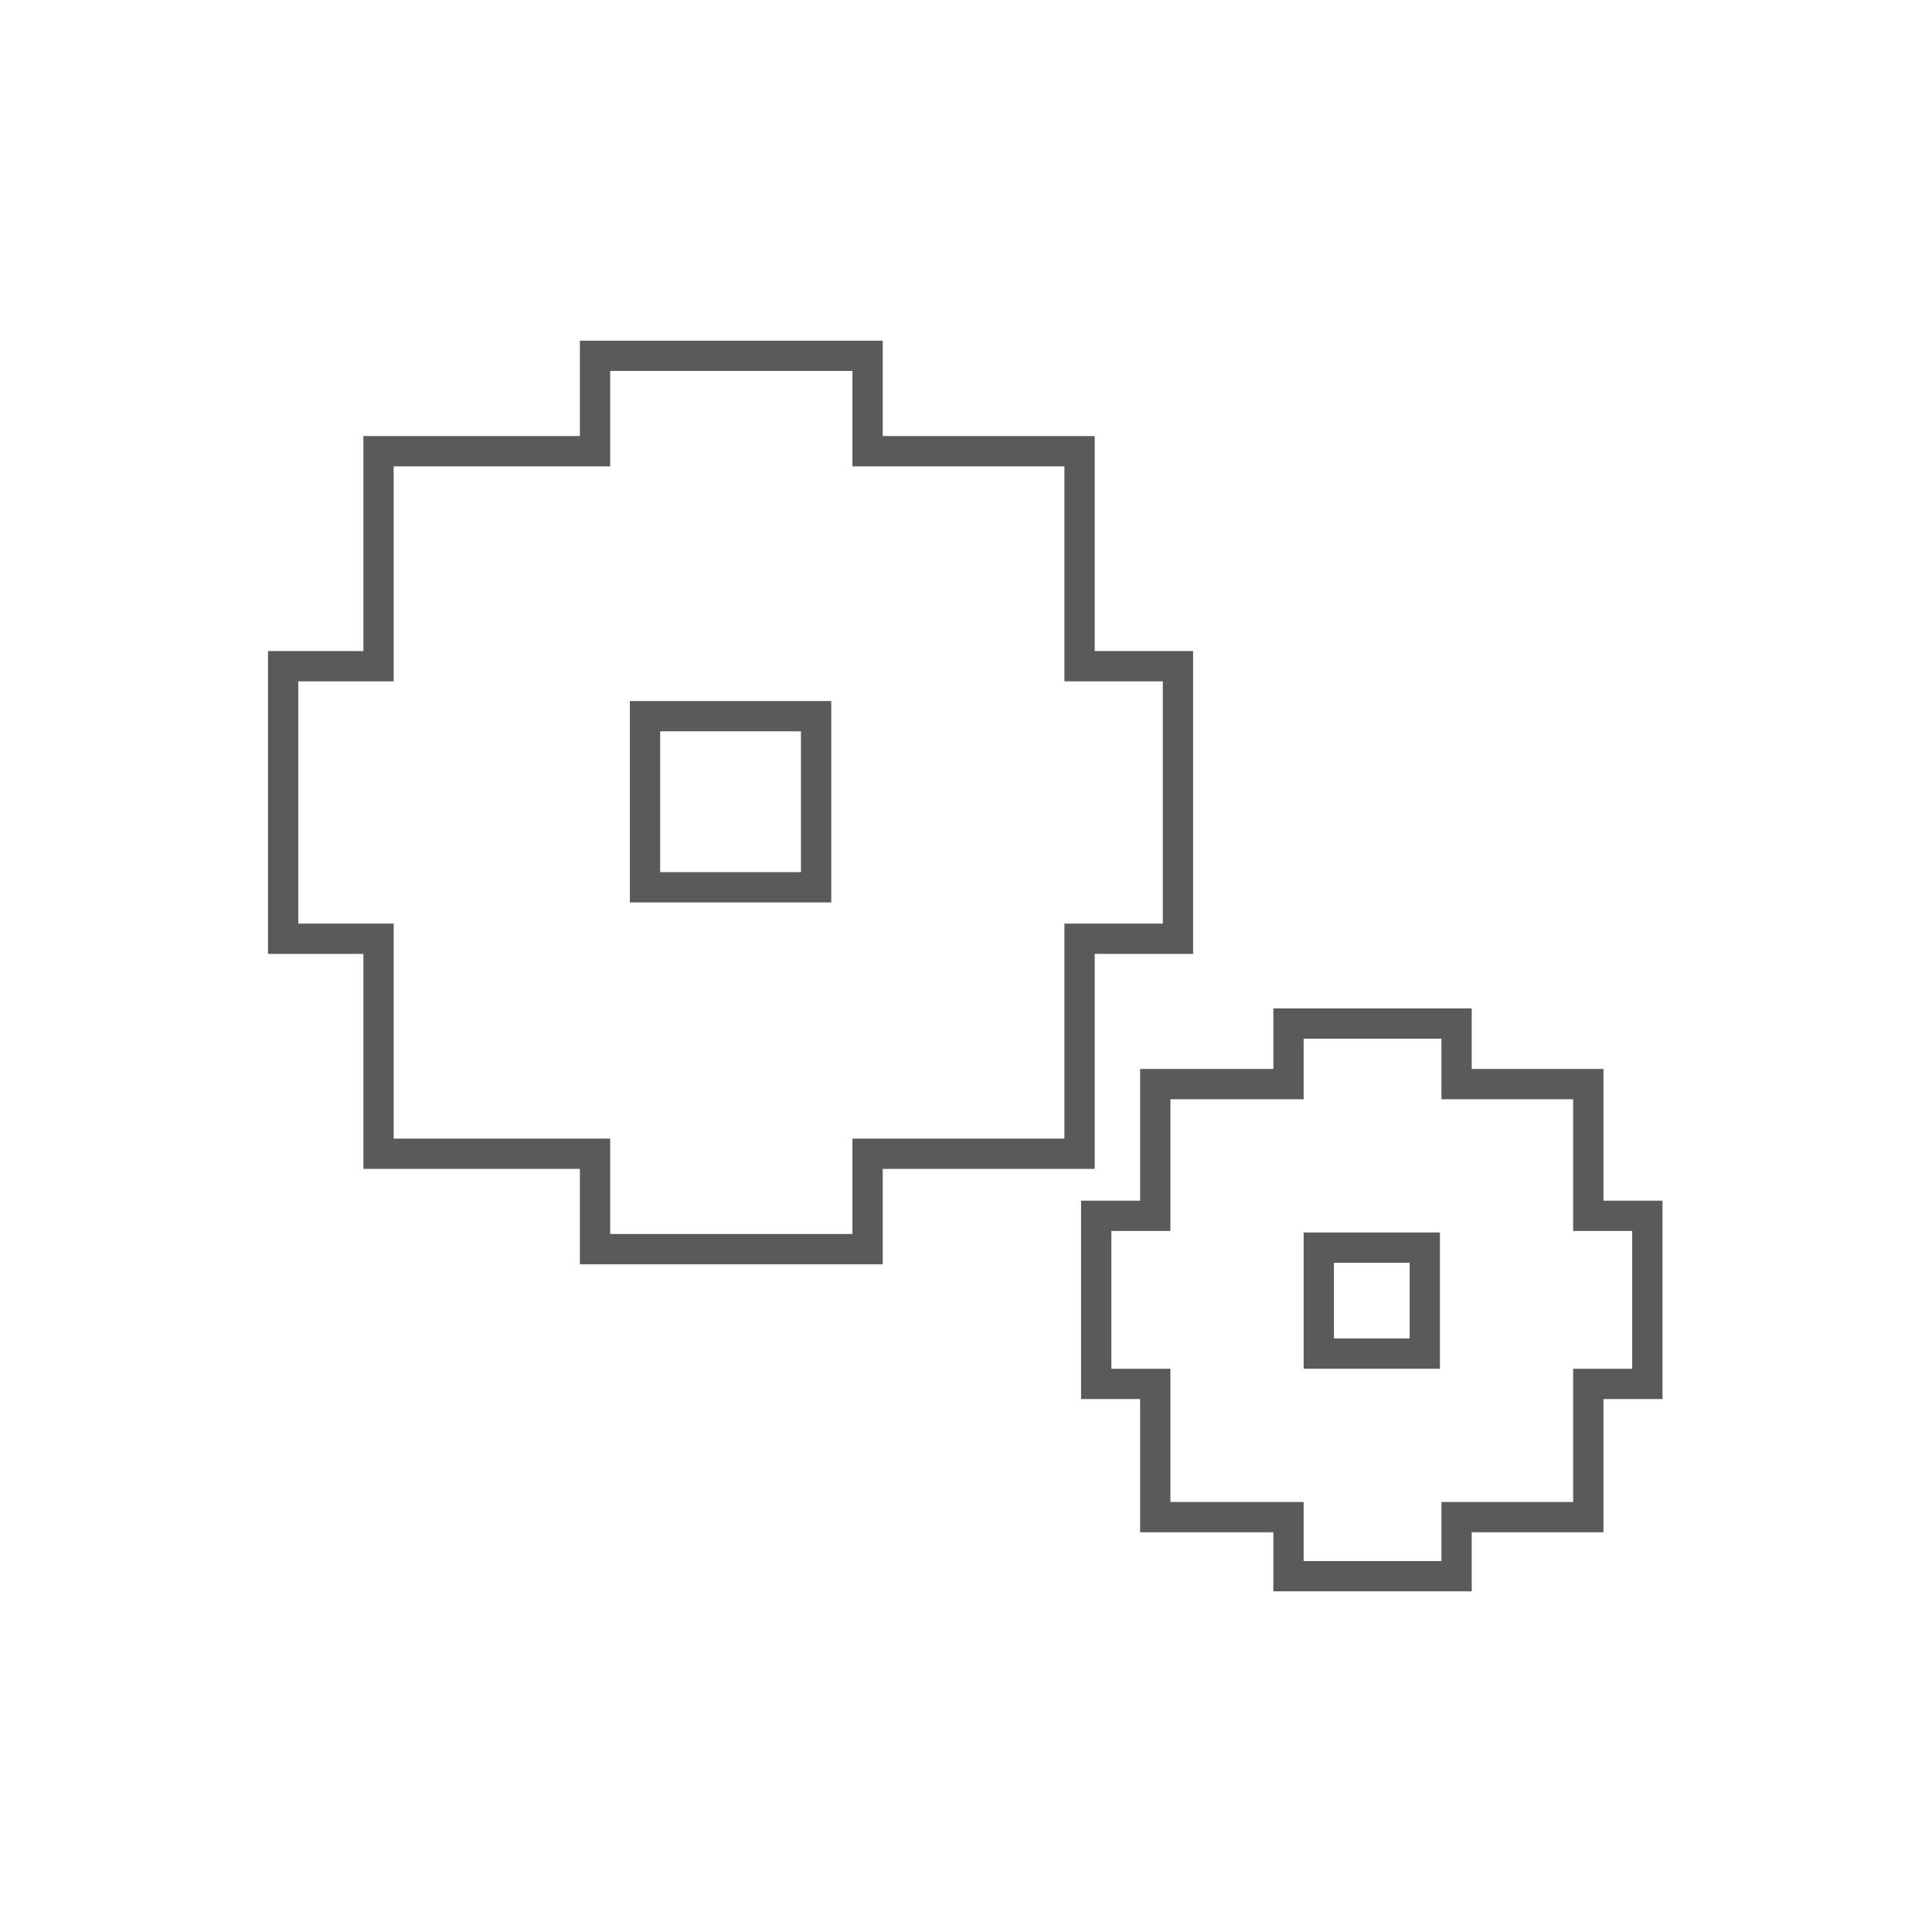
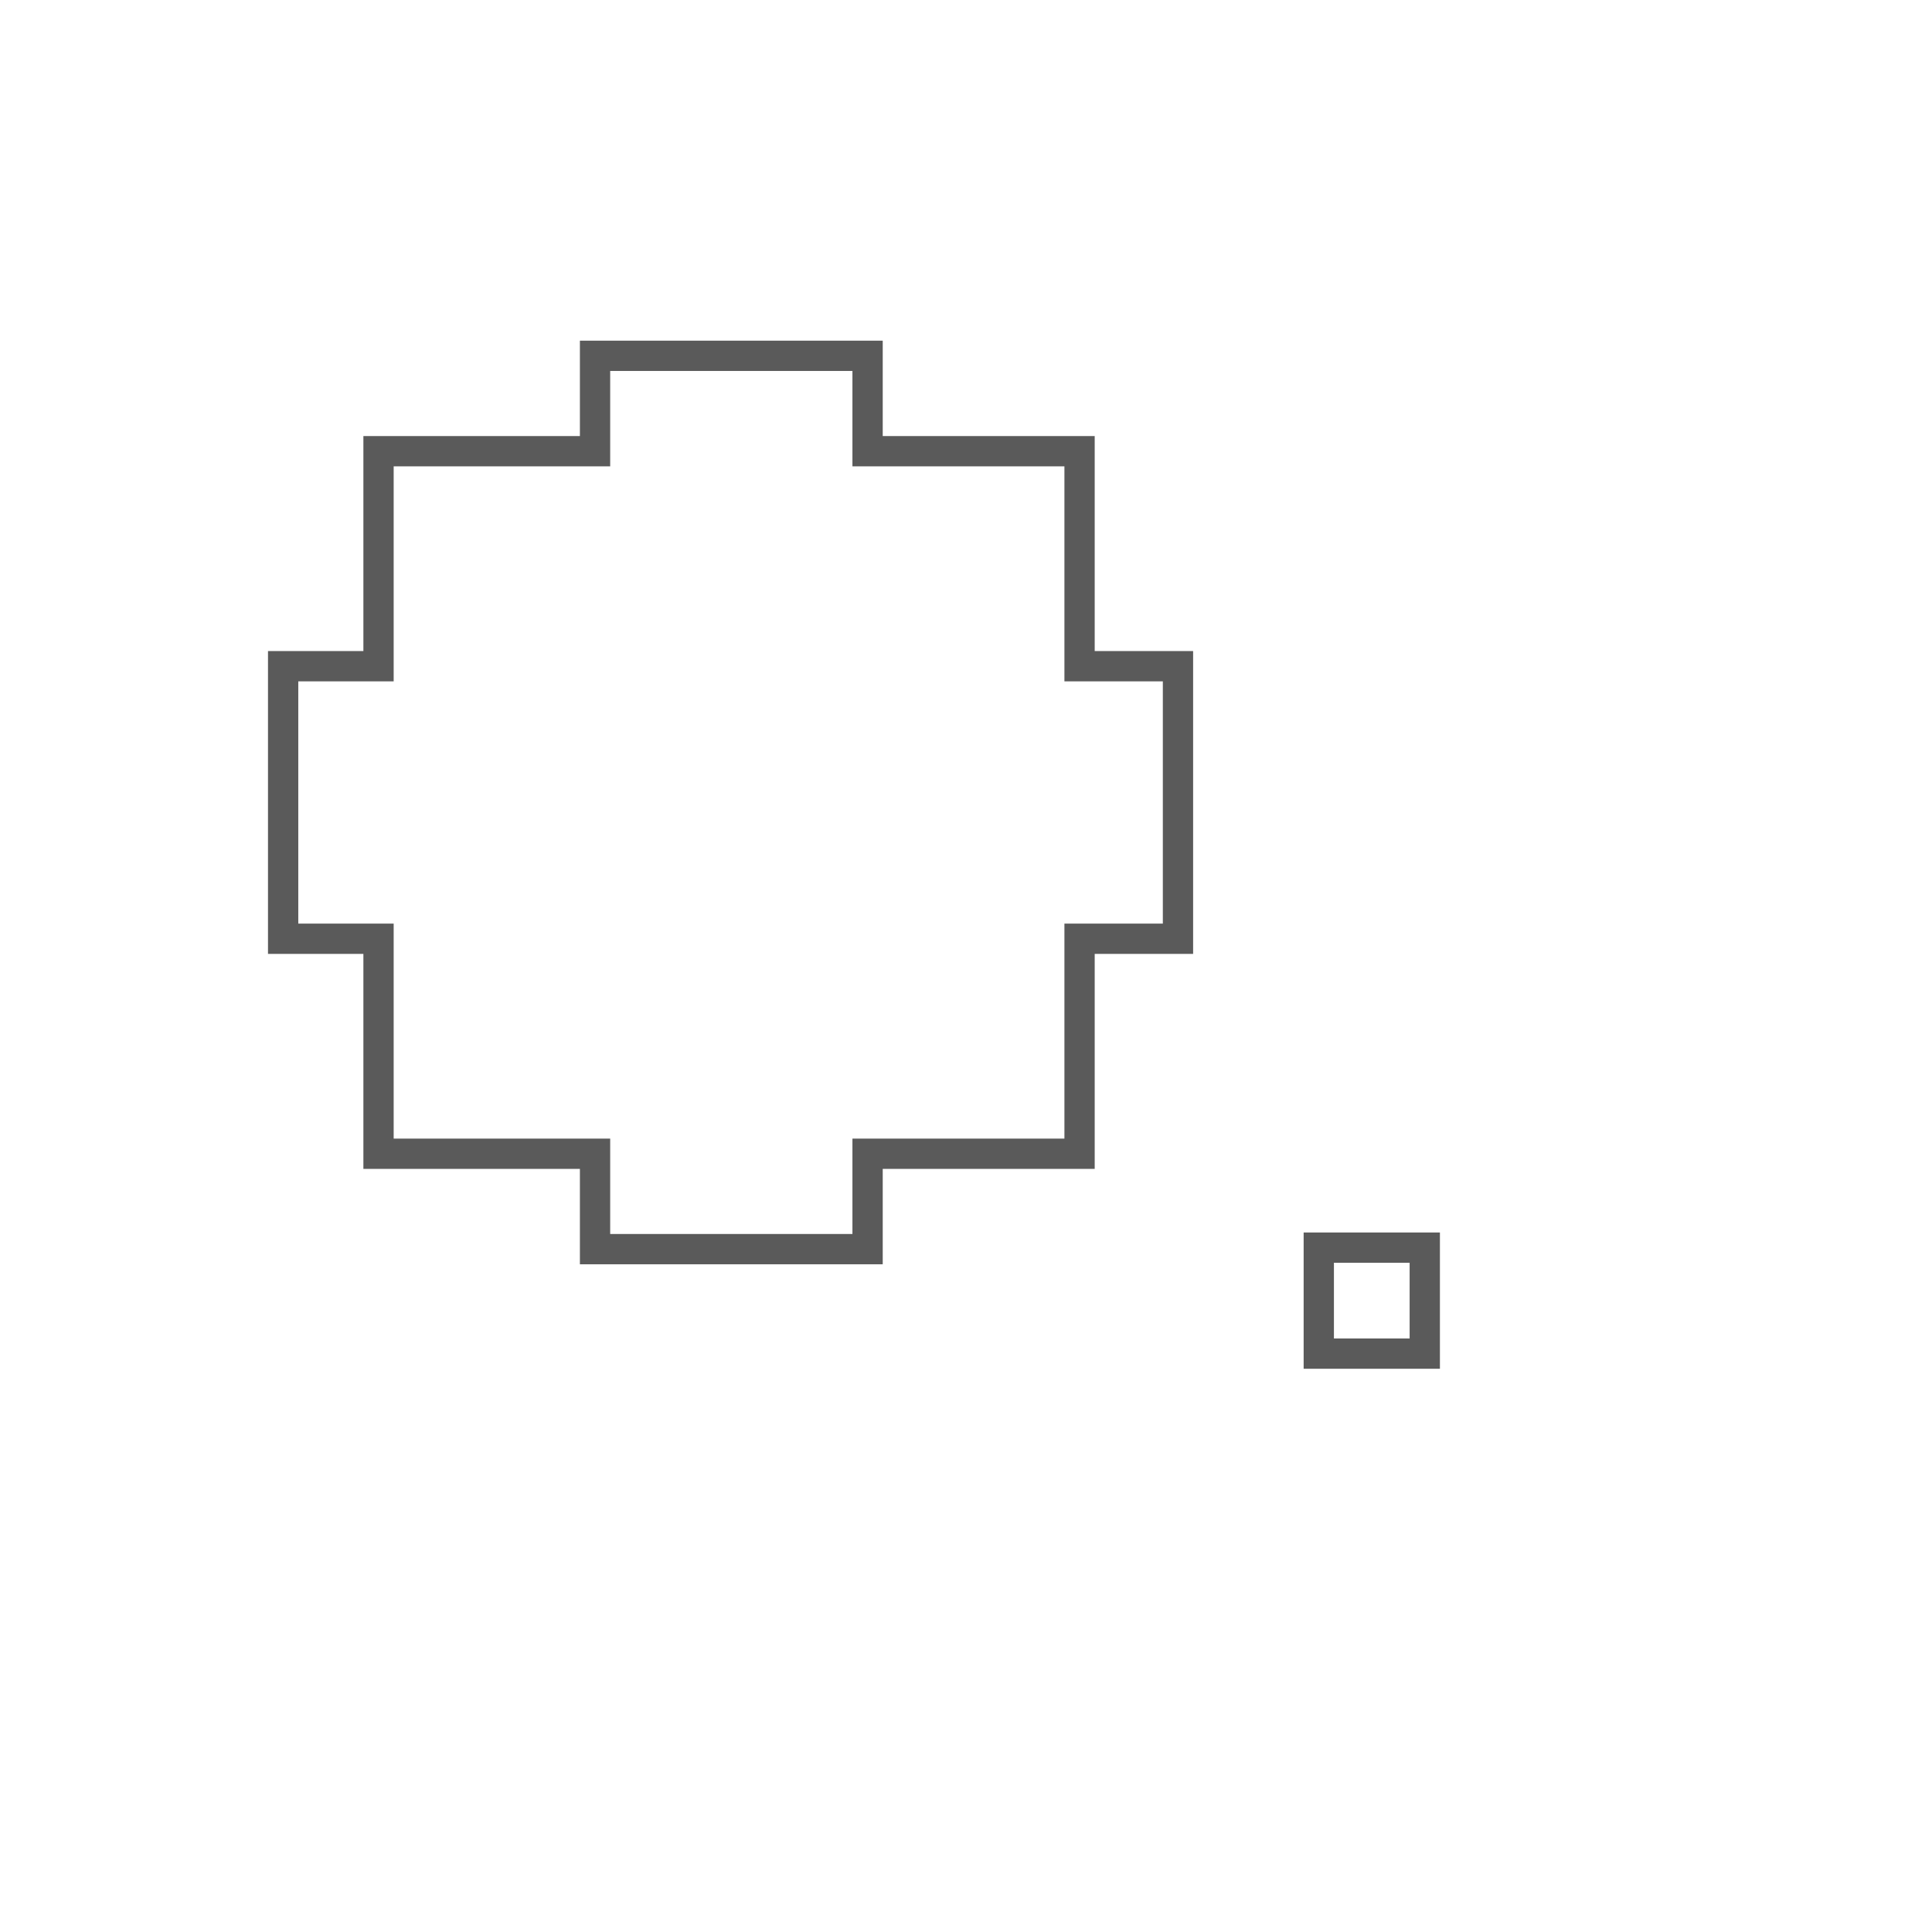
<svg xmlns="http://www.w3.org/2000/svg" version="1.0" id="Calque_1" x="0px" y="0px" viewBox="0 0 127.6 127.6" enable-background="new 0 0 127.6 127.6" xml:space="preserve">
  <g>
    <polygon fill="none" stroke="#5A5A5A" stroke-width="2" stroke-miterlimit="10" points="57.3,82.5 39.3,82.5 39.3,76.2 25,76.2    25,62 18.7,62 18.7,44 25,44 25,29.8 39.3,29.8 39.3,23.5 57.3,23.5 57.3,29.8 71.3,29.8 71.3,44 77.8,44 77.8,62 71.3,62    71.3,76.2 57.3,76.2  " />
-     <rect x="42.6" y="47.3" fill="none" stroke="#5A5A5A" stroke-width="2" stroke-miterlimit="10" width="11.3" height="11.3" />
-     <polygon fill="none" stroke="#5A5A5A" stroke-width="2" stroke-miterlimit="10" points="96.2,104.1 85.1,104.1 85.1,100.2    76.3,100.2 76.3,91.4 72.4,91.4 72.4,80.3 76.3,80.3 76.3,71.6 85.1,71.6 85.1,67.6 96.2,67.6 96.2,71.6 104.9,71.6 104.9,80.3    108.8,80.3 108.8,91.4 104.9,91.4 104.9,100.2 96.2,100.2  " />
    <rect x="87.1" y="82.4" fill="none" stroke="#5A5A5A" stroke-width="2" stroke-miterlimit="10" width="7" height="7" />
  </g>
</svg>